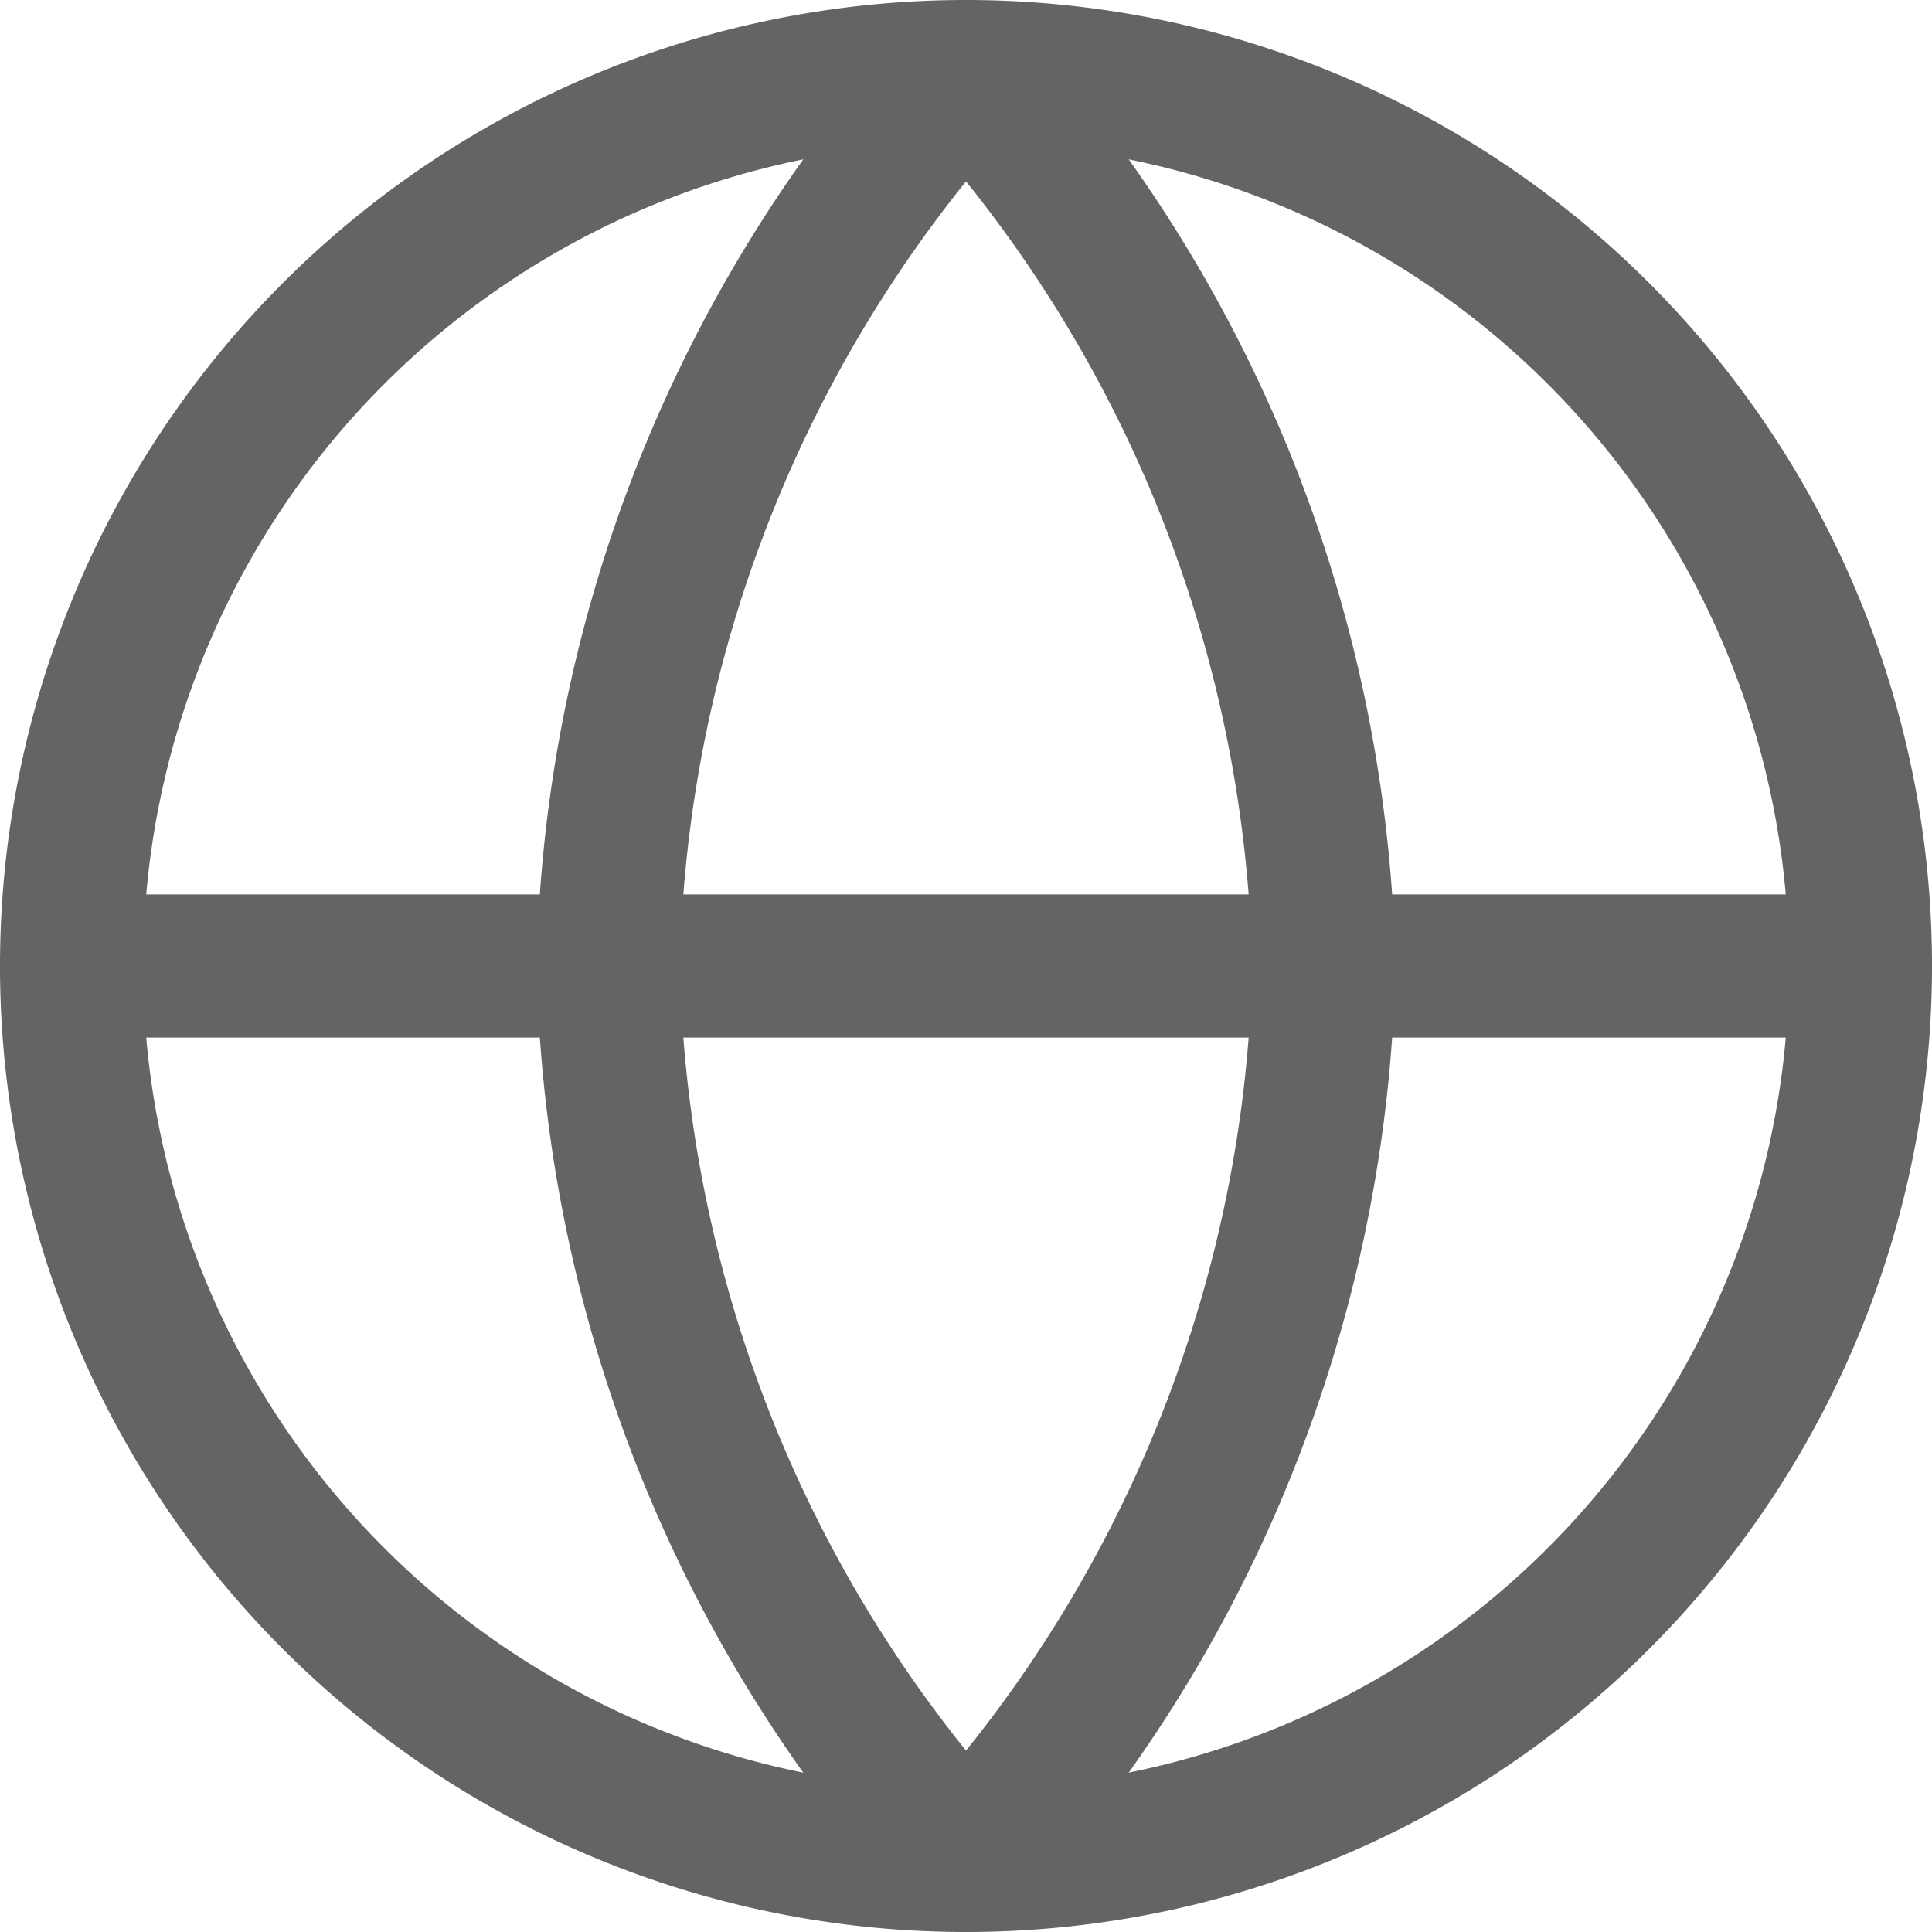
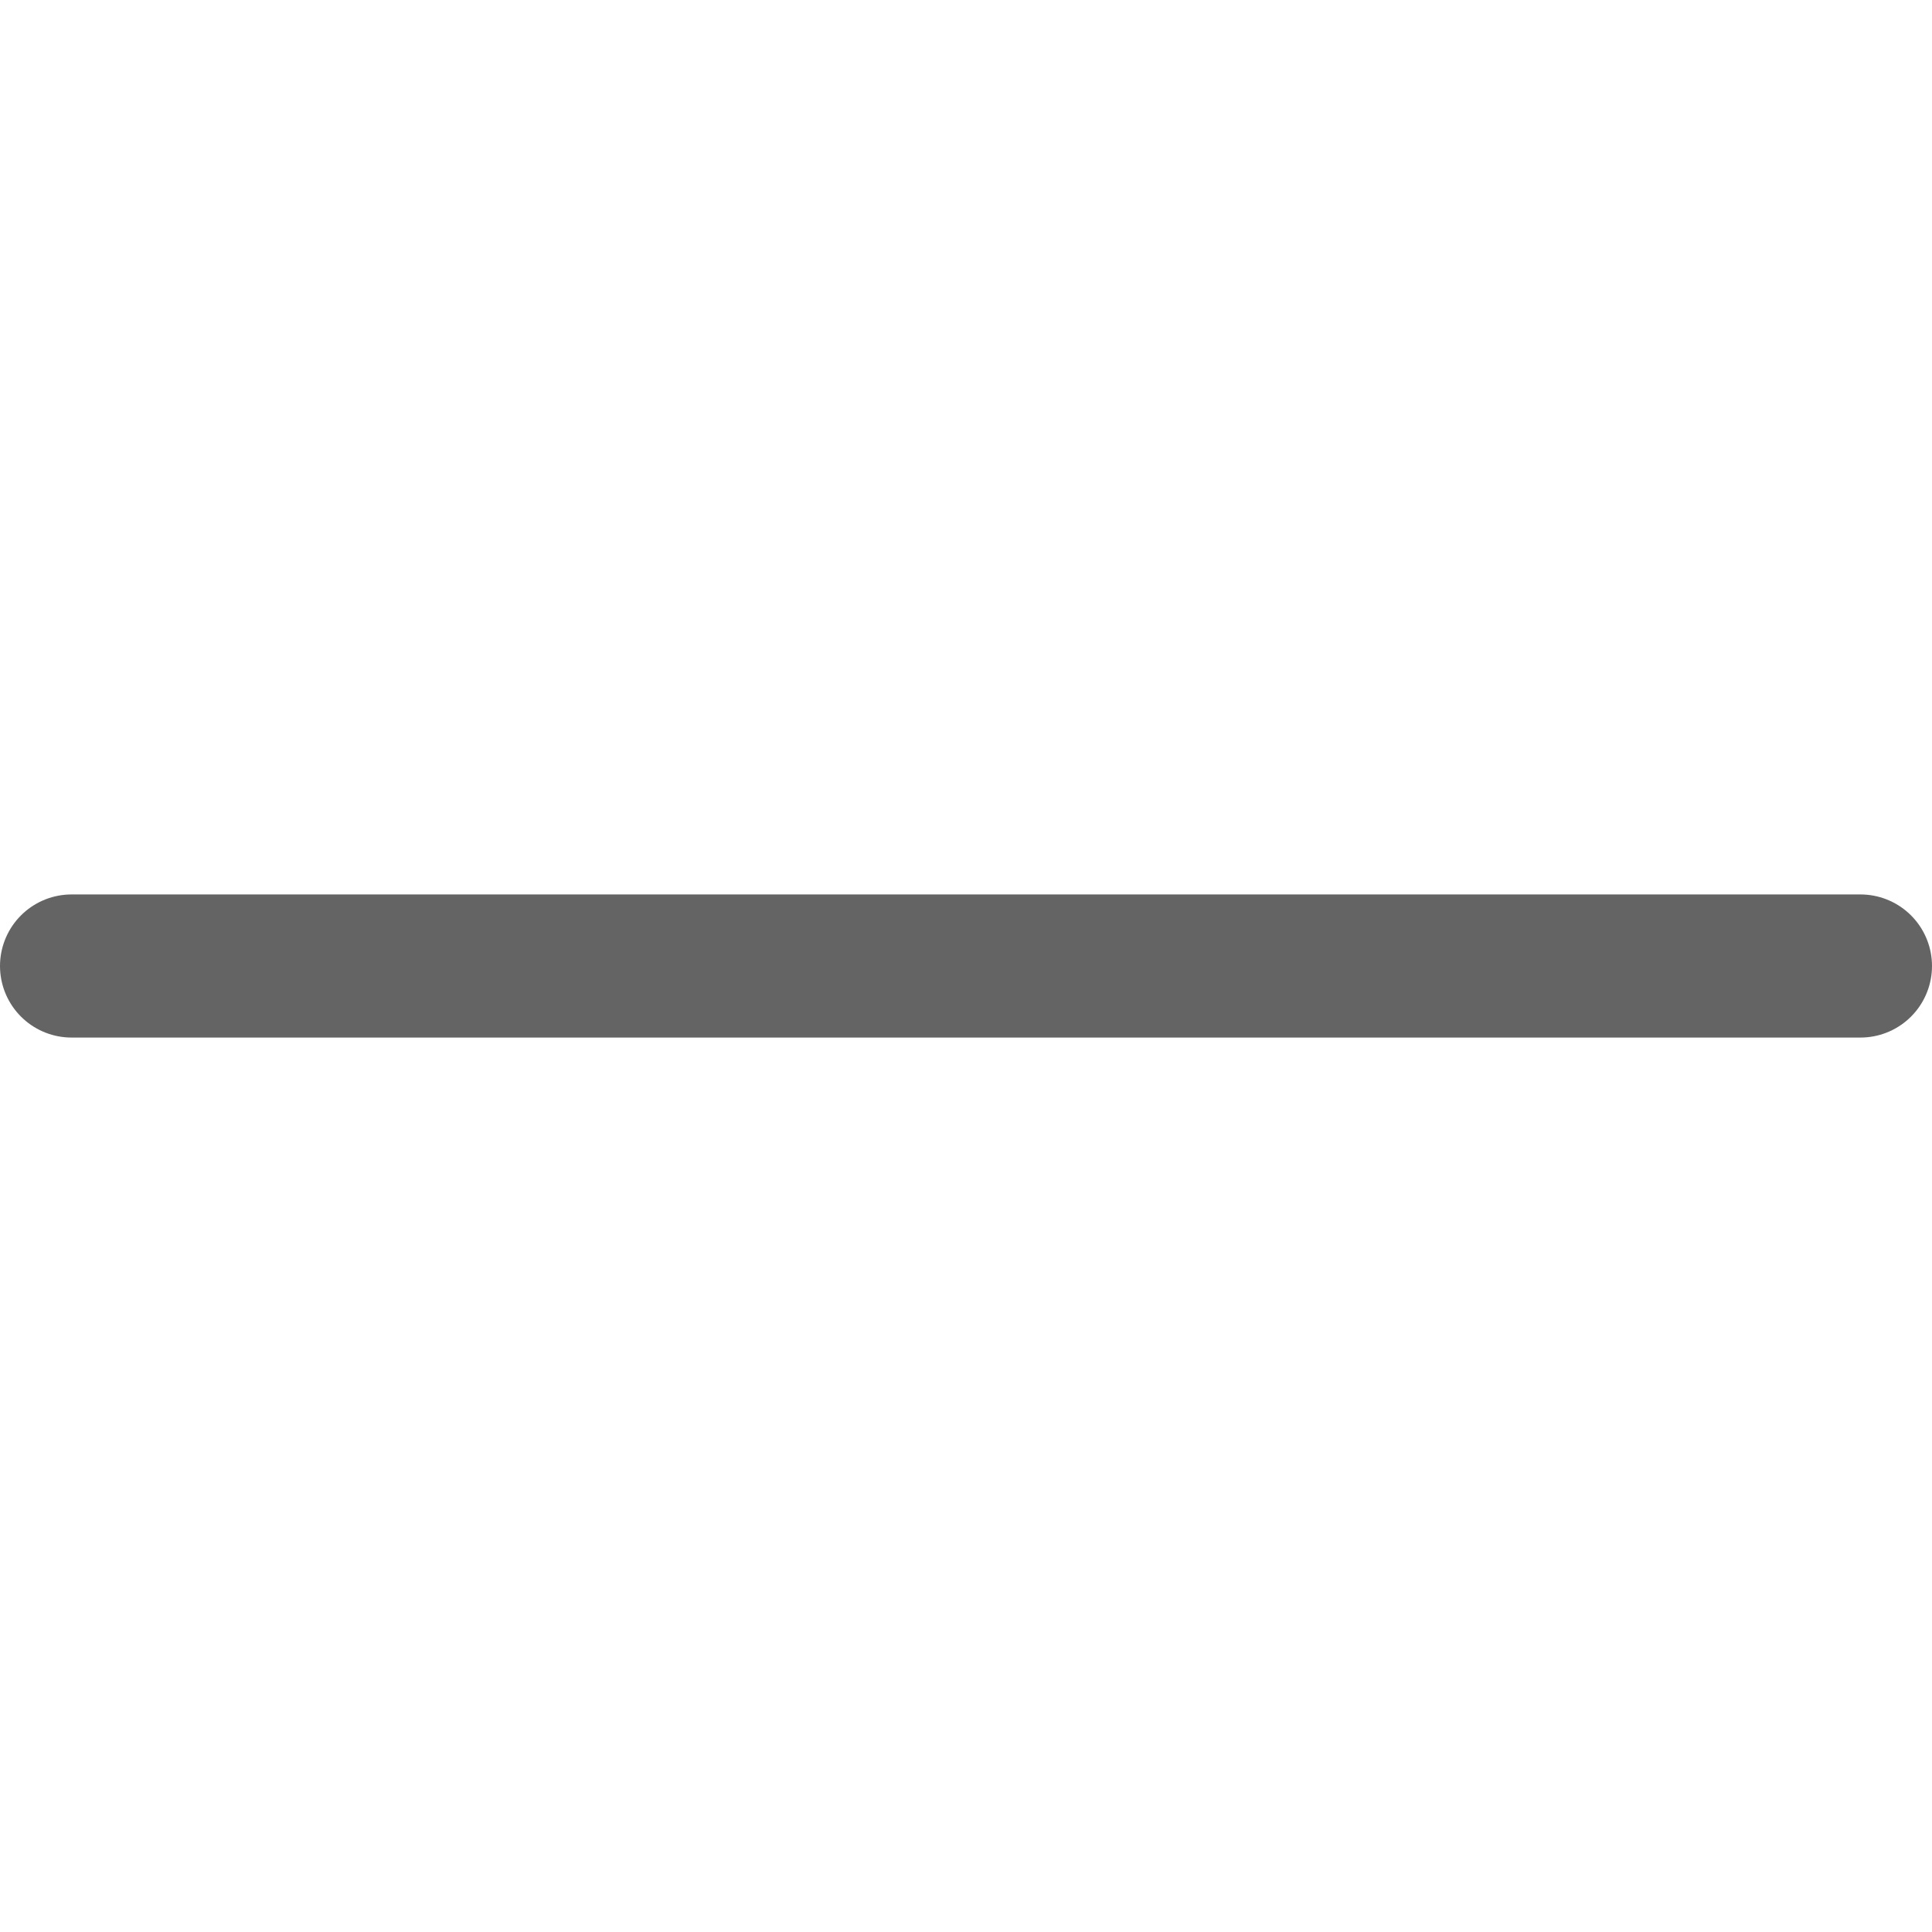
<svg xmlns="http://www.w3.org/2000/svg" width="27" height="27" viewBox="0 0 27 27">
  <g id="Icon_feather-globe" data-name="Icon feather-globe" transform="translate(1 1)">
-     <path id="Path_1003" data-name="Path 1003" d="M28,15.5A12.5,12.5,0,1,1,15.5,3,12.5,12.5,0,0,1,28,15.5Z" transform="translate(-3 -3)" fill="none" stroke="#646464" stroke-linecap="round" stroke-linejoin="round" stroke-width="2" />
    <path id="Path_1004" data-name="Path 1004" d="M3,18H28" transform="translate(-3 -5.5)" fill="none" stroke="#646464" stroke-linecap="round" stroke-linejoin="round" stroke-width="2" />
-     <path id="Path_1005" data-name="Path 1005" d="M17,3a19.125,19.125,0,0,1,5,12.5A19.125,19.125,0,0,1,17,28a19.125,19.125,0,0,1-5-12.5A19.125,19.125,0,0,1,17,3Z" transform="translate(-4.5 -3)" fill="none" stroke="#646464" stroke-linecap="round" stroke-linejoin="round" stroke-width="2" />
  </g>
</svg>